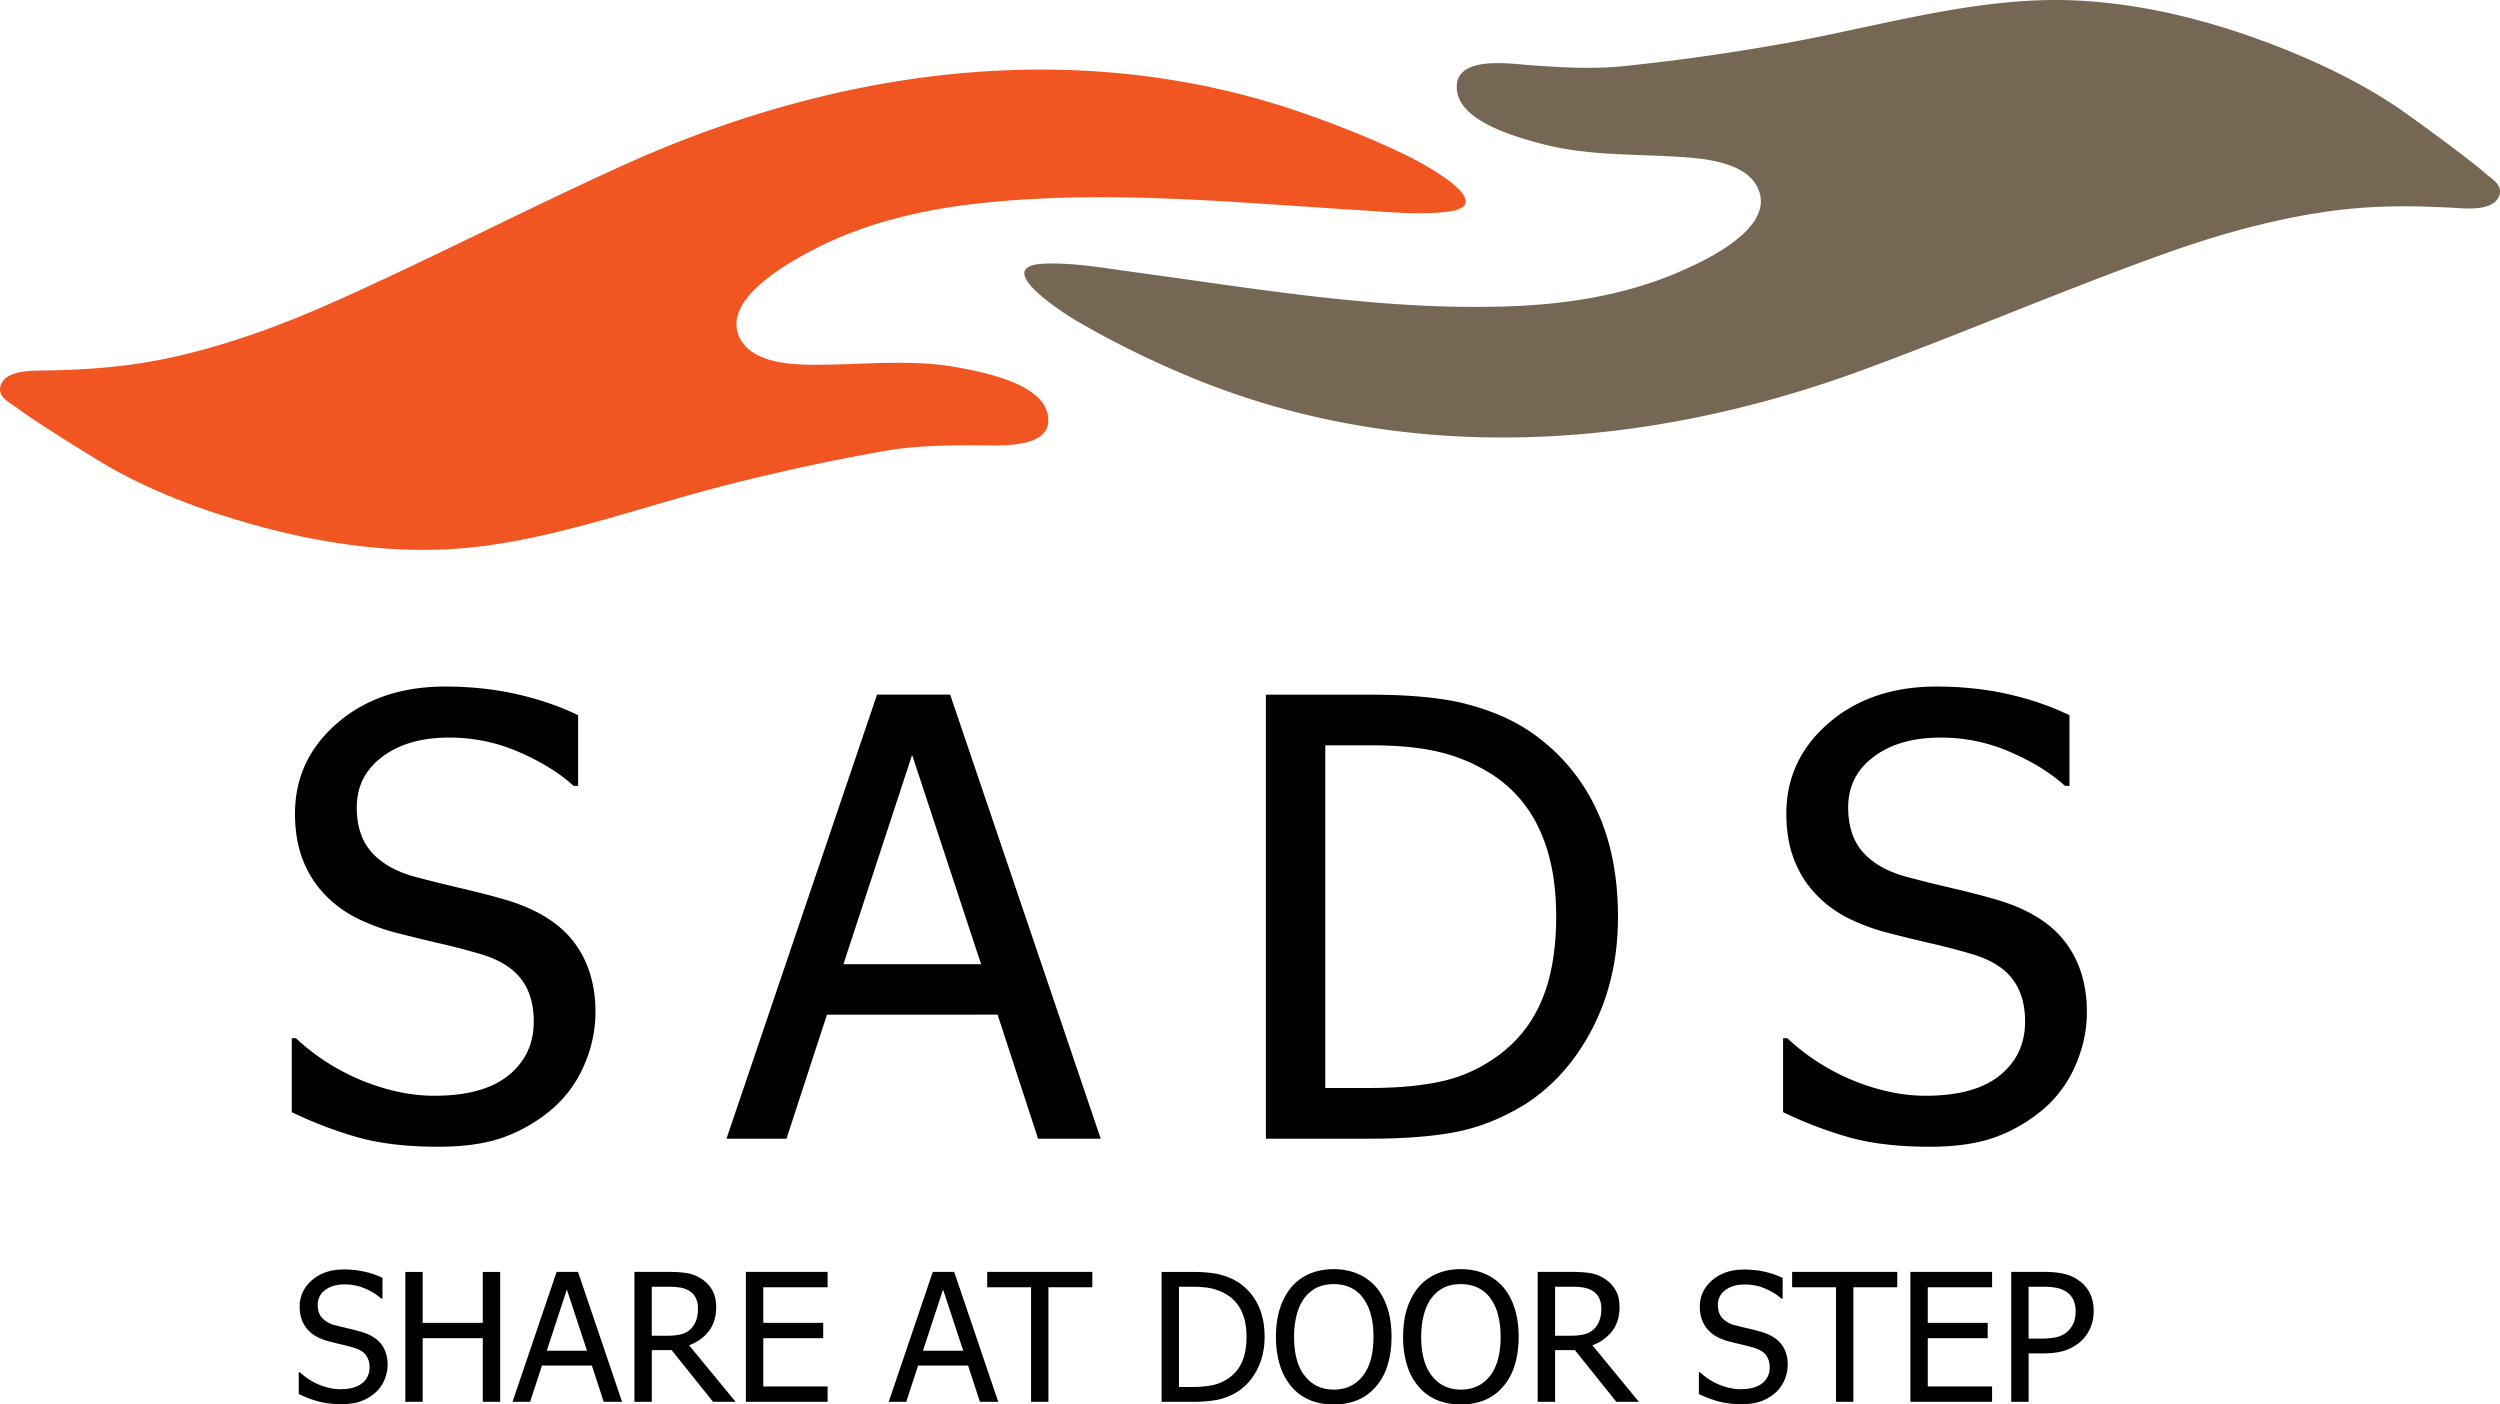
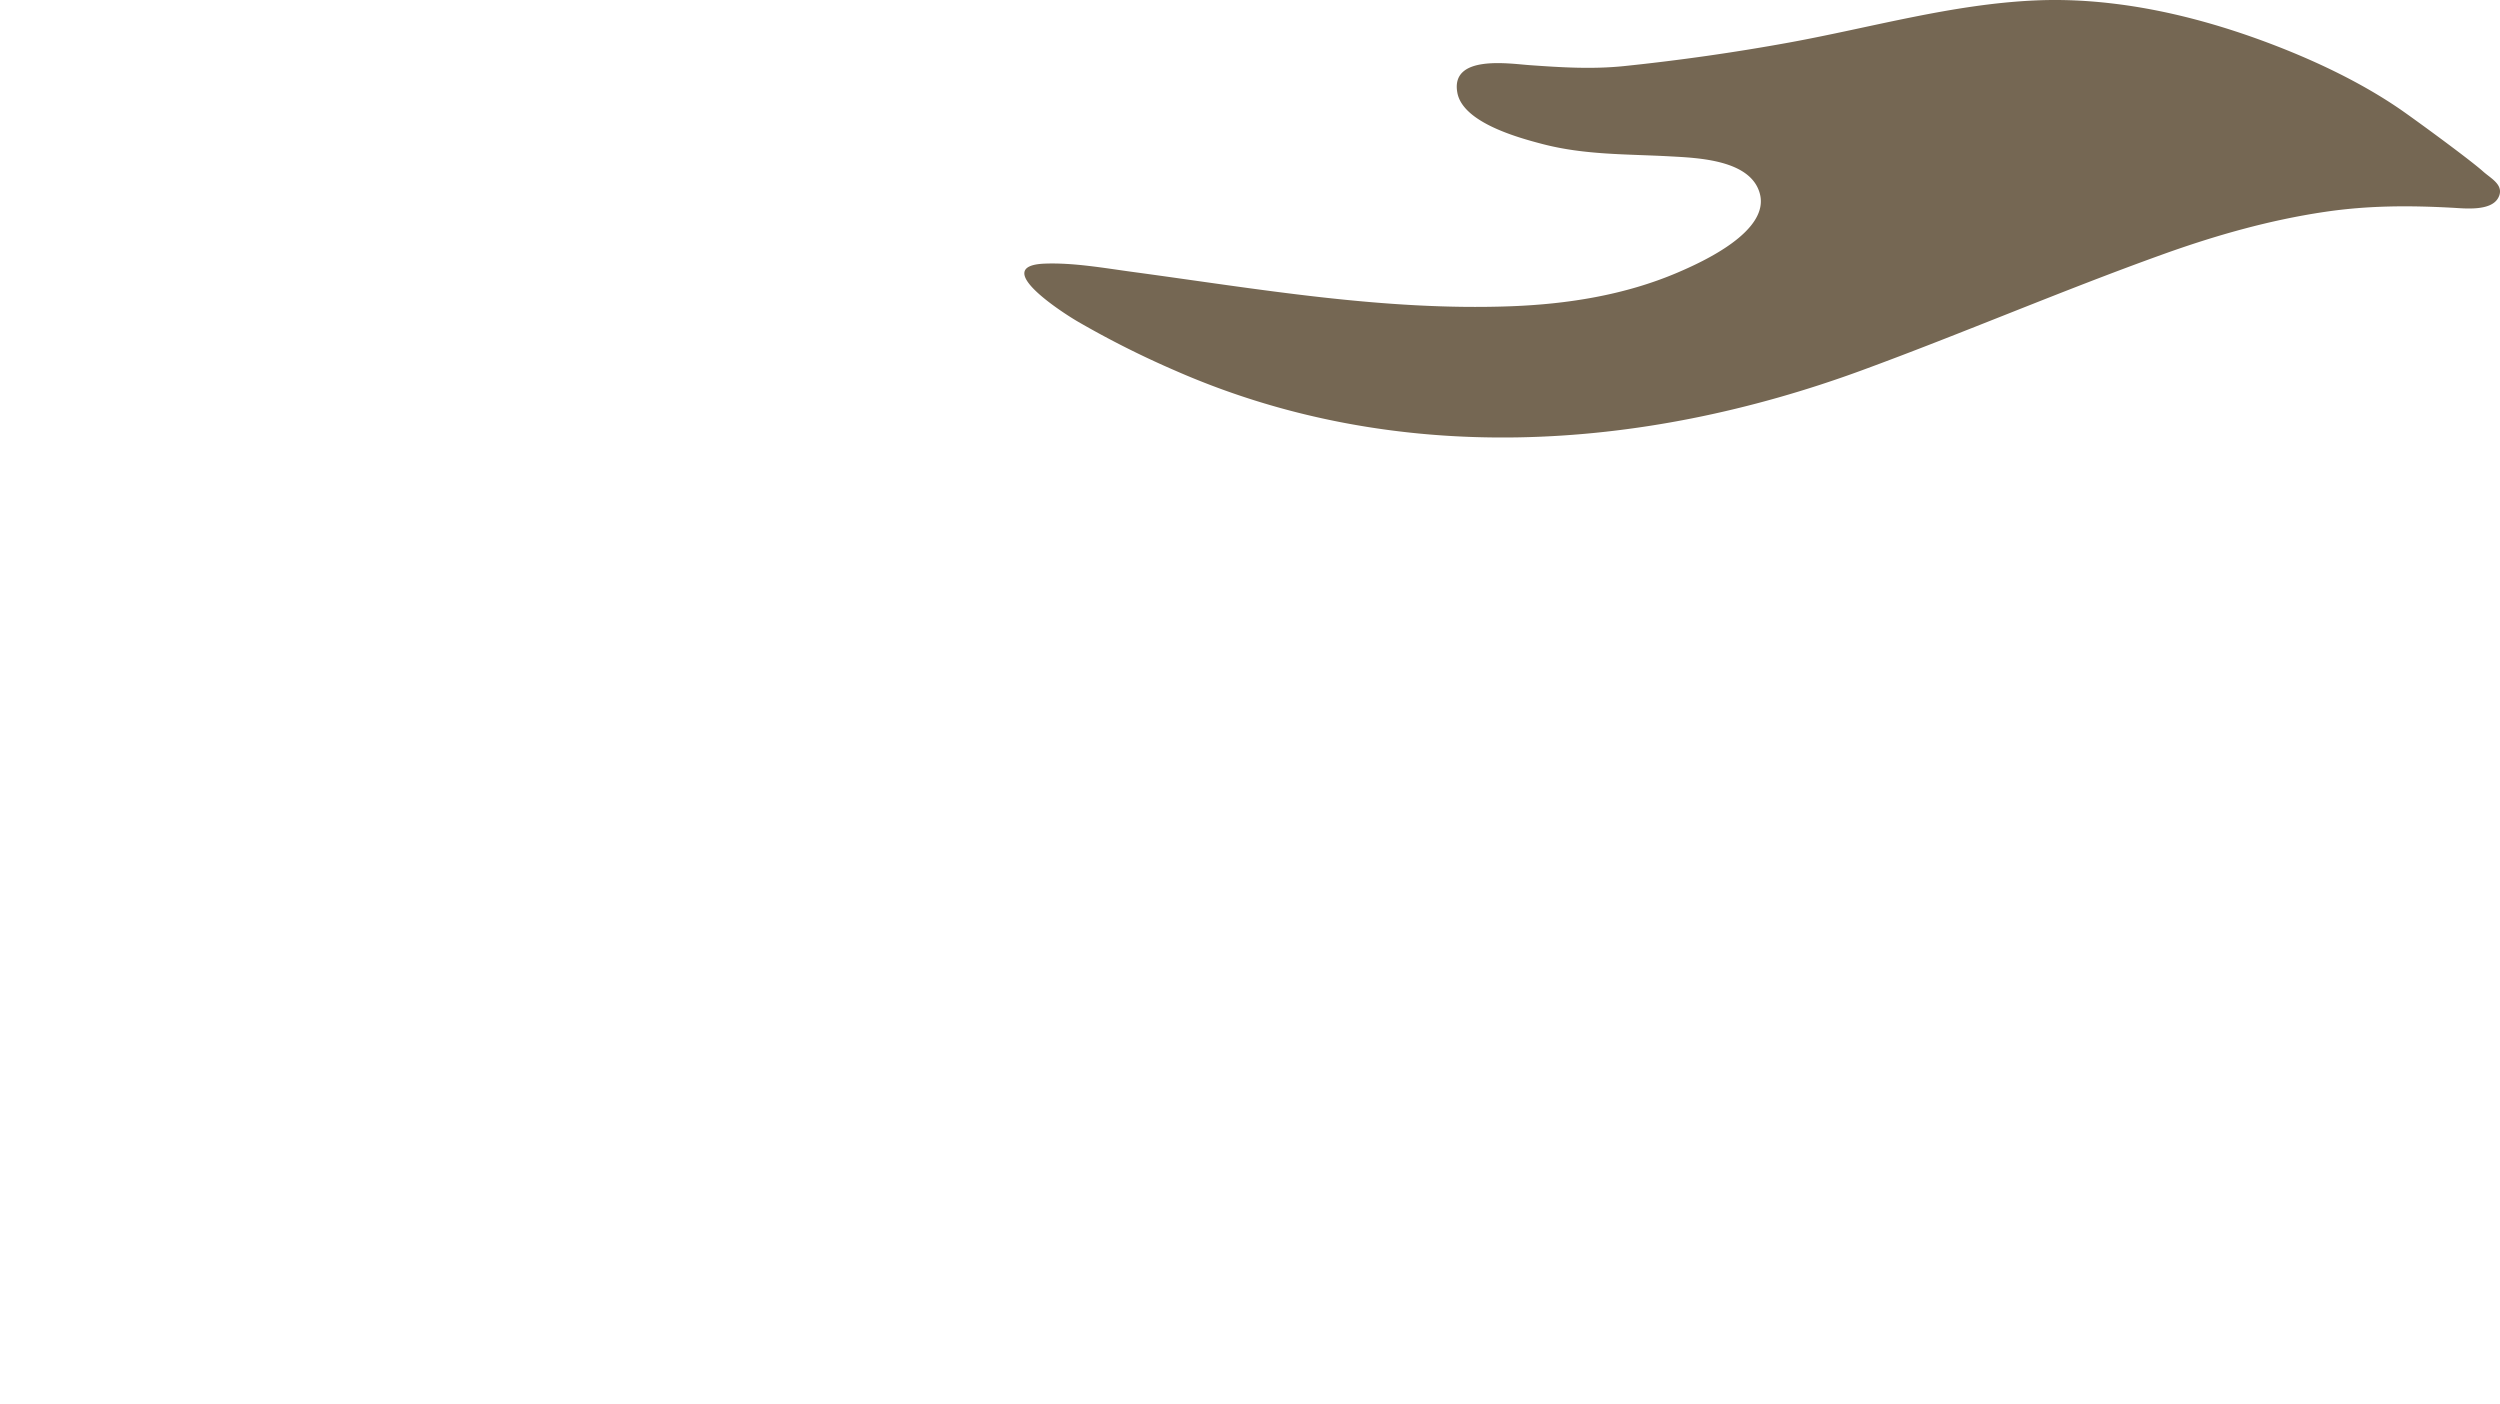
<svg xmlns="http://www.w3.org/2000/svg" version="1.2" baseProfile="tiny" width="89" height="50">
-   <path fill-rule="evenodd" fill="#F15622" d="M14.294 19.559c-2.004-.085-4.008-.489-5.905-1.064-1.566-.475-3.188-1.108-4.604-1.933-.561-.327-2.658-1.637-3.129-2.004-.299-.232-.817-.435-.606-.901.227-.498 1.159-.459 1.601-.468 1.543-.028 2.995-.138 4.508-.476 1.953-.436 3.832-1.123 5.657-1.934 3.491-1.552 6.886-3.318 10.368-4.895 7.671-3.474 16.282-4.662 24.361-1.806 1.23.435 2.448.923 3.617 1.499.528.26 3.293 1.75 1.313 1.968-1.019.112-2.132-.005-3.155-.068-4.496-.277-8.997-.731-13.497-.234-2.008.221-4.019.694-5.821 1.623-.873.45-3.197 1.717-2.722 3.034.42 1.167 2.287 1.096 3.272 1.079 1.543-.028 3.035-.178 4.576.107.891.165 2.883.558 3.154 1.602.346 1.332-1.74 1.164-2.479 1.164-1.145.001-2.258.012-3.39.214a78.407 78.407 0 0 0-5.773 1.26c-2.871.743-5.712 1.797-8.67 2.141a16.83 16.83 0 0 1-2.676.092z" />
  <path fill-rule="evenodd" fill="#756753" d="M75.166.12c1.991.23 3.96.78 5.81 1.493 1.525.588 3.097 1.338 4.449 2.263.534.367 2.529 1.827 2.972 2.228.281.253.783.493.538.942-.262.48-1.191.374-1.63.35-1.542-.084-2.997-.081-4.53.145-1.98.292-3.905.84-5.786 1.516-3.597 1.293-7.113 2.806-10.702 4.124-7.906 2.904-16.582 3.46-24.428.022a33.23 33.23 0 0 1-3.497-1.759c-.508-.297-3.155-1.986-1.163-2.059 1.023-.038 2.125.16 3.142.298 4.464.604 8.917 1.387 13.442 1.22 2.018-.075 4.06-.399 5.926-1.194.903-.385 3.314-1.479 2.938-2.827-.332-1.194-2.199-1.26-3.184-1.315-1.542-.085-3.04-.044-4.556-.441-.876-.229-2.834-.767-3.026-1.828-.247-1.353 1.819-1.034 2.559-.98 1.14.082 2.25.152 3.394.033a77.239 77.239 0 0 0 5.85-.835C66.603.985 69.513.141 72.49.014c.89-.038 1.784.002 2.676.106z" />
  <g fill="#000">
-     <path d="M15.607 40.824c-1.153 0-2.133-.119-2.941-.355a14.536 14.536 0 0 1-2.279-.876V36.96h.148a7.715 7.715 0 0 0 2.371 1.514c.882.356 1.733.535 2.551.535 1.168 0 2.051-.242 2.648-.728.597-.484.897-1.123.897-1.916 0-.63-.157-1.144-.471-1.539-.313-.396-.811-.69-1.495-.882-.49-.142-.939-.258-1.345-.35a70.973 70.973 0 0 1-1.527-.372 7.245 7.245 0 0 1-1.473-.542 4.137 4.137 0 0 1-1.153-.86 3.693 3.693 0 0 1-.763-1.226c-.182-.471-.273-1.014-.273-1.63 0-1.28.502-2.354 1.506-3.223 1.003-.866 2.285-1.3 3.843-1.3.89 0 1.732.089 2.525.266s1.528.428 2.205.754v2.516h-.16c-.506-.46-1.154-.861-1.943-1.204a6.156 6.156 0 0 0-2.489-.515c-.982 0-1.775.228-2.381.684-.604.456-.907 1.057-.907 1.8 0 .673.178 1.207.534 1.604.356.396.872.687 1.548.87.449.121.997.257 1.644.409.648.152 1.186.292 1.612.419 1.096.333 1.896.835 2.402 1.508.505.673.758 1.501.758 2.484a4.69 4.69 0 0 1-.379 1.826 4.28 4.28 0 0 1-1.062 1.529 5.598 5.598 0 0 1-1.735 1.061c-.642.249-1.448.372-2.416.372zM25.863 40.538l5.359-15.809h2.604l5.36 15.809h-2.231l-1.441-4.417H29.44l-1.441 4.417h-2.136zm9.064-6.212l-2.456-7.453-2.445 7.453h4.901zM57.6 32.649c0 1.444-.294 2.746-.881 3.907-.587 1.16-1.376 2.066-2.365 2.718-.804.503-1.62.839-2.45 1.009-.829.169-1.888.255-3.176.255h-3.661V24.729h3.619c1.493 0 2.667.11 3.517.334.852.223 1.575.529 2.173.919a6.816 6.816 0 0 1 2.382 2.681c.56 1.114.842 2.443.842 3.986zm-2.2-.032c0-1.217-.203-2.256-.608-3.115a4.585 4.585 0 0 0-1.805-2.013 6.106 6.106 0 0 0-1.804-.731c-.642-.149-1.438-.225-2.392-.225H47.18v12.199h1.612c.939 0 1.761-.074 2.466-.223a5.274 5.274 0 0 0 1.932-.828 4.625 4.625 0 0 0 1.656-1.979c.37-.824.554-1.853.554-3.085zM68.699 40.824c-1.153 0-2.133-.119-2.942-.355a14.574 14.574 0 0 1-2.279-.876V36.96h.15a7.713 7.713 0 0 0 2.368 1.514c.884.356 1.734.535 2.553.535 1.168 0 2.05-.242 2.648-.728.597-.484.896-1.123.896-1.916 0-.63-.157-1.144-.47-1.539-.313-.396-.811-.69-1.495-.882a23.585 23.585 0 0 0-1.345-.35 71.085 71.085 0 0 1-1.526-.372 7.233 7.233 0 0 1-1.474-.542 4.118 4.118 0 0 1-1.152-.86c-.328-.346-.583-.755-.765-1.226s-.272-1.014-.272-1.63c0-1.28.503-2.354 1.506-3.223 1.004-.866 2.285-1.3 3.844-1.3.889 0 1.731.089 2.524.266s1.528.428 2.205.754v2.516h-.16c-.506-.46-1.152-.861-1.943-1.204a6.141 6.141 0 0 0-2.486-.515c-.983 0-1.776.228-2.382.684s-.907 1.057-.907 1.8c0 .673.178 1.207.533 1.604.356.396.872.687 1.549.87.448.121.997.257 1.644.409a29.23 29.23 0 0 1 1.613.419c1.096.333 1.896.835 2.401 1.508.505.673.758 1.501.758 2.484 0 .615-.126 1.225-.379 1.826a4.283 4.283 0 0 1-1.063 1.529 5.593 5.593 0 0 1-1.734 1.061c-.644.249-1.451.372-2.418.372z" />
-   </g>
+     </g>
  <g fill="#000">
-     <path d="M12.162 49.987a3.06 3.06 0 0 1-.86-.104 4.173 4.173 0 0 1-.667-.256v-.771h.044c.204.19.436.339.693.443.258.104.507.156.746.156.342 0 .6-.071.775-.213a.689.689 0 0 0 .262-.562.704.704 0 0 0-.137-.45c-.091-.115-.237-.201-.438-.257a7.38 7.38 0 0 0-.394-.103 17.417 17.417 0 0 1-.447-.109 2.135 2.135 0 0 1-.431-.158 1.22 1.22 0 0 1-.337-.251 1.103 1.103 0 0 1-.223-.359 1.325 1.325 0 0 1-.08-.477c0-.374.147-.688.44-.943.293-.253.668-.38 1.125-.38.26 0 .506.026.738.077.232.052.447.125.645.221v.736h-.046a2.064 2.064 0 0 0-.569-.353 1.79 1.79 0 0 0-.728-.149c-.287 0-.52.066-.696.199a.63.63 0 0 0-.266.526c0 .196.053.354.157.469a.922.922 0 0 0 .453.256c.131.034.292.074.482.119.189.044.346.086.471.122.321.098.555.245.703.441.148.196.222.439.222.727 0 .181-.037.358-.11.534a1.265 1.265 0 0 1-.311.447c-.15.135-.319.238-.508.311-.189.076-.425.111-.708.111zM17.806 49.903h-.619V47.64h-2.139v2.264h-.618V45.28h.618v1.814h2.139V45.28h.619v4.623zM18.247 49.903l1.568-4.624h.762l1.568 4.624h-.653l-.422-1.291h-1.776l-.422 1.291h-.625zm2.651-1.816l-.718-2.181-.715 2.181h1.433zM26.187 49.903h-.803l-1.474-1.838h-.706v1.838h-.618v-4.624h1.199c.267 0 .49.015.67.044.18.028.352.096.514.201.162.104.291.237.385.401.095.163.142.366.142.608 0 .34-.086.623-.259.852a1.526 1.526 0 0 1-.706.506l1.656 2.012zm-1.338-3.323a.822.822 0 0 0-.072-.357.61.61 0 0 0-.222-.257.855.855 0 0 0-.306-.123 2.297 2.297 0 0 0-.434-.035h-.613v1.745h.544c.177 0 .336-.016.477-.047a.742.742 0 0 0 .363-.191.804.804 0 0 0 .198-.312c.044-.119.065-.261.065-.423zM26.555 49.903v-4.624h2.908v.547h-2.289v1.268h2.132v.546h-2.132v1.718h2.289v.546h-2.908zM31.639 49.903l1.568-4.624h.762l1.568 4.624h-.652l-.422-1.291h-1.778l-.421 1.291h-.625zm2.652-1.816l-.718-2.181-.716 2.181h1.434zM36.706 49.903v-4.077h-1.562v-.547h3.742v.547h-1.562v4.077h-.618zM45.02 47.597c0 .422-.086.803-.258 1.143a2.02 2.02 0 0 1-.69.795 2.223 2.223 0 0 1-.718.296 4.847 4.847 0 0 1-.93.073h-1.071V45.28h1.059c.438 0 .781.033 1.029.097.249.066.462.156.637.27.299.197.531.459.696.784.164.325.246.714.246 1.166zm-.644-.01c0-.355-.059-.659-.179-.911a1.328 1.328 0 0 0-.527-.589c-.164-.1-.34-.171-.527-.215s-.42-.064-.699-.064h-.472v3.568h.472c.275 0 .515-.022.721-.064.206-.044.396-.125.565-.243a1.34 1.34 0 0 0 .483-.579c.109-.242.163-.543.163-.903zM48.979 45.811c.178.203.314.454.413.755.097.3.146.643.146 1.027 0 .375-.048.714-.144 1.017a2.048 2.048 0 0 1-.416.76c-.189.216-.41.375-.662.478a2.23 2.23 0 0 1-.836.152c-.314 0-.597-.053-.849-.158a1.709 1.709 0 0 1-.65-.473 2.103 2.103 0 0 1-.412-.757 3.35 3.35 0 0 1-.145-1.02c0-.388.05-.73.146-1.025a2.23 2.23 0 0 1 .413-.757c.179-.205.396-.361.648-.467.253-.108.535-.161.848-.161.317 0 .602.056.856.165.256.11.471.265.644.464zm-.083 1.782c0-.306-.033-.577-.1-.813a1.706 1.706 0 0 0-.281-.587c-.123-.159-.271-.278-.445-.358s-.368-.12-.585-.12c-.225 0-.421.039-.589.117a1.222 1.222 0 0 0-.445.361 1.666 1.666 0 0 0-.283.594 3.064 3.064 0 0 0-.099.807c0 .607.129 1.071.385 1.394.257.321.601.482 1.031.482s.773-.161 1.028-.482c.255-.324.383-.788.383-1.395zM53.505 45.811c.177.203.314.454.413.755.098.3.146.643.146 1.027 0 .375-.048.714-.144 1.017a2.048 2.048 0 0 1-.416.76 1.734 1.734 0 0 1-.663.478c-.252.101-.53.152-.834.152-.314 0-.599-.053-.849-.158a1.712 1.712 0 0 1-.651-.473 2.103 2.103 0 0 1-.412-.757 3.35 3.35 0 0 1-.144-1.02c0-.388.049-.73.146-1.025.097-.293.234-.546.413-.757.179-.205.395-.361.648-.467.253-.108.536-.161.849-.161.316 0 .601.056.855.165.254.11.468.265.643.464zm-.083 1.782c0-.306-.034-.577-.101-.813a1.705 1.705 0 0 0-.28-.587c-.123-.159-.271-.278-.445-.358s-.369-.12-.586-.12c-.226 0-.421.039-.589.117a1.222 1.222 0 0 0-.445.361c-.123.158-.217.355-.282.594s-.099.507-.099.807c0 .607.127 1.071.385 1.394.256.321.599.482 1.03.482.431 0 .774-.161 1.03-.482.254-.324.382-.788.382-1.395zM58.344 49.903h-.803l-1.474-1.838h-.706v1.838h-.619v-4.624h1.2c.267 0 .49.015.67.044.18.028.352.096.514.201.162.104.291.237.386.401.095.163.143.366.143.608 0 .34-.088.623-.26.852a1.524 1.524 0 0 1-.707.506l1.656 2.012zm-1.337-3.323a.852.852 0 0 0-.071-.357.61.61 0 0 0-.222-.257.868.868 0 0 0-.307-.123 2.3 2.3 0 0 0-.435-.035h-.611v1.745h.543c.177 0 .337-.016.479-.047a.743.743 0 0 0 .362-.191.816.816 0 0 0 .198-.312 1.25 1.25 0 0 0 .064-.423zM62.008 49.987a3.06 3.06 0 0 1-.86-.104 4.148 4.148 0 0 1-.668-.256v-.771h.044c.204.19.436.339.693.443.259.104.507.156.747.156.341 0 .6-.071.774-.213a.677.677 0 0 0 .262-.559.71.71 0 0 0-.136-.45c-.093-.115-.239-.201-.438-.257a8.192 8.192 0 0 0-.393-.103c-.12-.027-.269-.063-.447-.109a2.167 2.167 0 0 1-.432-.158 1.22 1.22 0 0 1-.337-.251 1.103 1.103 0 0 1-.223-.359 1.303 1.303 0 0 1-.08-.477c0-.374.146-.688.44-.943.294-.253.668-.38 1.125-.38.26 0 .506.026.738.077.232.052.447.125.645.221v.736h-.047c-.147-.135-.337-.252-.568-.353s-.473-.149-.728-.149c-.287 0-.52.066-.697.199a.63.63 0 0 0-.265.526c0 .196.052.354.155.469a.927.927 0 0 0 .453.256c.131.034.292.074.481.119.189.044.347.086.472.122.321.098.555.245.703.441s.222.439.222.727a1.363 1.363 0 0 1-.422.981c-.15.135-.319.238-.508.311a1.957 1.957 0 0 1-.705.108zM65.362 49.903v-4.077H63.8v-.547h3.742v.547H65.98v4.077h-.618zM68.01 49.903v-4.624h2.908v.547h-2.289v1.268h2.133v.546h-2.133v1.718h2.289v.546H68.01zM74.535 46.675c0 .2-.035.39-.107.569a1.355 1.355 0 0 1-.298.458 1.58 1.58 0 0 1-.566.357c-.216.081-.489.121-.82.121h-.525v1.723H71.6v-4.624h1.168c.273 0 .509.022.703.068.193.046.364.118.512.221.173.117.309.268.406.448.097.182.146.401.146.659zm-.643.015a.984.984 0 0 0-.082-.418.706.706 0 0 0-.252-.288 1.003 1.003 0 0 0-.343-.137 2.512 2.512 0 0 0-.484-.04h-.513v1.848h.422c.25 0 .452-.021.606-.061s.281-.112.384-.217a.863.863 0 0 0 .2-.304c.04-.108.062-.236.062-.383z" />
-   </g>
+     </g>
</svg>